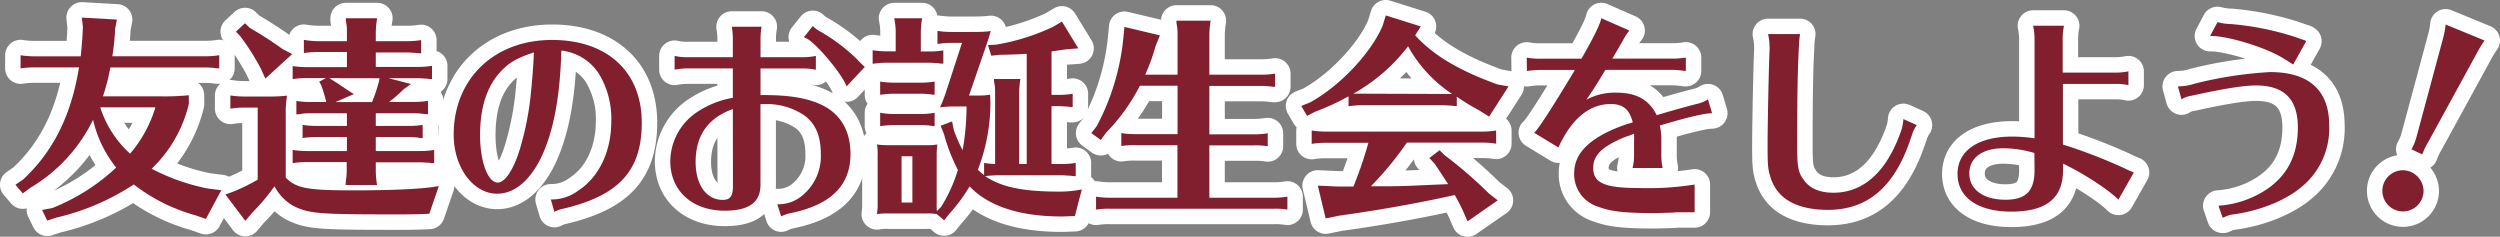
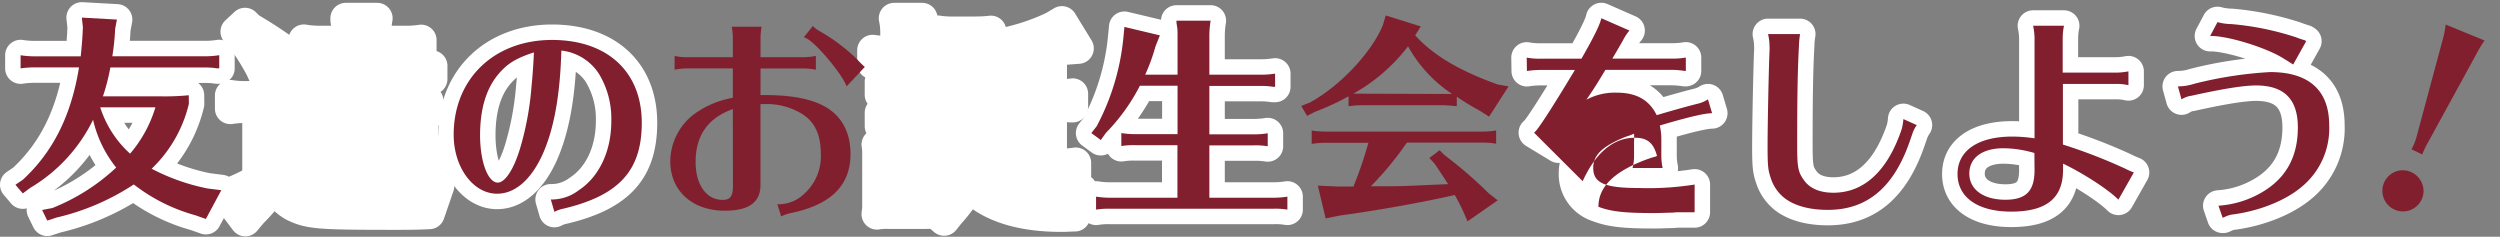
<svg xmlns="http://www.w3.org/2000/svg" viewBox="0 0 485.65 45.99">
  <rect x="0" y="0" width="485.65" height="45.99" fill="#808080" stroke="none" />
  <defs>
    <style>.cls-1{fill:none;stroke:#fff;stroke-linecap:round;stroke-linejoin:round;stroke-width:6px;}.cls-2{fill:#811f2f;}</style>
  </defs>
  <title>アセット 26</title>
  <g id="レイヤー_2" data-name="レイヤー 2">
    <g id="レイヤー_7" data-name="レイヤー 7">
      <path class="cls-1" d="M36.69,20.18a25.7,25.7,0,0,1-7.23,12.6A40.47,40.47,0,0,0,40.3,36.61l2.69.34-3,5.59-2-.71a34.36,34.36,0,0,1-12-6,46.31,46.31,0,0,1-15,6.43l-1.81.59-1-2.06,2-.38a39.43,39.43,0,0,0,12.39-7.86,23,23,0,0,1-4.49-9.28A31.35,31.35,0,0,1,5.9,36.48L4.43,37.57,3,35.89l1.47-1c5.88-5.46,9.37-12.48,10.88-21.8H6.7A17.15,17.15,0,0,0,4,13.29V10.73a17,17,0,0,0,2.73.21h8.95c.21-2.06.34-3.53.42-5.67L15.9,3.42l6.81.38L22.37,5.6a45.83,45.83,0,0,1-.55,5.33h18a16.87,16.87,0,0,0,2.77-.21v2.56l-.42,0a14.44,14.44,0,0,0-2.35-.17H21.44A40.79,40.79,0,0,1,20,18.71H31a46.54,46.54,0,0,0,5.67-.21Zm-17.22.67a20.58,20.58,0,0,0,5.8,9,24.74,24.74,0,0,0,4.92-9Z" />
      <path class="cls-1" d="M83.4,41.52c-1.64.08-2.94.13-6.22.13-15.46,0-17.1-.13-20.25-1.68a9.53,9.53,0,0,1-3.61-3.78A39.57,39.57,0,0,1,49,41.31l-1.34,1.6-3.86-5.12,1.89-.71a38.37,38.37,0,0,0,4.37-2.18v-14H47.52a17.31,17.31,0,0,0-2.77.21V18.54a17.65,17.65,0,0,0,2.77.21h4.75a29.38,29.38,0,0,0,3.49-.17,19.66,19.66,0,0,0-.25,3.7V34.5c2,2.06,4.12,2.48,13.06,2.48,7.81,0,14-.29,16.68-.84ZM48.49,5.39C51,6.86,53,8.17,54.87,9.51l1.89,1-5.21,4.75-.88-1.93a44.93,44.93,0,0,0-4-6.3l-.84-.88L47.6,4.51ZM73,24.47h6.34a17,17,0,0,0,2.77-.21v2.56l-.46,0L81,26.69c-.46,0-1-.08-1.72-.08H73v2.73h8.57a17,17,0,0,0,2.77-.21v2.56l-.46,0-.59-.08c-.46,0-1-.08-1.72-.08H73v1.64a17.61,17.61,0,0,0,.25,2.77H67.14l0-.21.08-.84a10.68,10.68,0,0,0,.13-1.72V31.48H59.62a18,18,0,0,0-2.77.21V29.13a18.36,18.36,0,0,0,2.77.21h7.77V26.61H61.55a18,18,0,0,0-2.77.21V24.26a18.37,18.37,0,0,0,2.77.21h5.84V22h-7c-.59,0-1,0-1.6.08l-.8.13-.42,0v-2.6a18.88,18.88,0,0,0,2.81.21h3a28.78,28.78,0,0,0-1-3.32l-.38-.63,1.34-.71H59.62a18,18,0,0,0-2.77.21V12.83a18.36,18.36,0,0,0,2.77.21h7.77V10.1H61.8a18,18,0,0,0-2.77.21V7.75A18.36,18.36,0,0,0,61.8,8h5.59V6.32c0-.55,0-1.05-.08-1.55l-.13-.84,0-.38h6.09A17.22,17.22,0,0,0,73,6.32V8h6a17.78,17.78,0,0,0,2.81-.21v2.56l-.46,0-.59-.08c-.46,0-1.05-.08-1.76-.08H73V13h8.11a17.79,17.79,0,0,0,2.81-.21v2.56l-.46,0-.59-.08c-.46,0-1.05-.08-1.76-.08H75.46l4.37,1.13-1.39,1a26.29,26.29,0,0,1-2.86,2.48h4.79a17,17,0,0,0,2.77-.21v2.6l-.21,0-.84-.08A10,10,0,0,0,80.37,22H73ZM64,15.18l.5.34,1.09.67.25.17c.46.34,1,.67,1.47,1l1.43.92-3.57,1.55h7.1a29.88,29.88,0,0,0,1.34-4l.13-.63Z" />
      <path class="cls-1" d="M107,38.75A8.62,8.62,0,0,0,112.37,37c4-2.6,6.38-7.6,6.38-13.44a16.81,16.81,0,0,0-2.39-9.2,10,10,0,0,0-7.31-4.54c-.25,8.86-1.47,15.46-3.78,20.46-2.23,4.75-5.29,7.35-8.7,7.35-4.66,0-8.44-5.12-8.44-11.47,0-10.84,7.86-18.4,19.11-18.4,10.75,0,17.43,6.18,17.43,16.09,0,9.28-4.41,14.12-15.21,16.68a6,6,0,0,0-1.76.63ZM96.7,14.55c-2.31,2.81-3.44,6.76-3.44,11.72,0,5.13,1.51,9.2,3.44,9.2,1.39,0,3.07-2.52,4.28-6.47a57.93,57.93,0,0,0,2.27-12.18c.21-1.93.46-5.8.46-6.64C100.11,11.36,98.47,12.41,96.7,14.55Z" />
-       <path class="cls-1" d="M142.36,7.54a12.78,12.78,0,0,0-.21-2.35h5.8a13.08,13.08,0,0,0-.21,2.35v3.57h8.4a12.32,12.32,0,0,0,2.35-.25v2.69a12.42,12.42,0,0,0-2.35-.25h-8.4v5.17h.8c5.08,0,8.74.67,11.47,2.1,3.36,1.76,5.21,5,5.21,9.33,0,6.09-3.74,9.83-11.47,11.47a7.59,7.59,0,0,0-2,.67L151,39.67a2.58,2.58,0,0,0,.55,0,7.14,7.14,0,0,0,4.58-1.93,9.82,9.82,0,0,0,3.32-7.9c0-3.45-1.05-5.88-3.23-7.44a13,13,0,0,0-7.69-2.18h-.8V35.93c0,3.4-2.27,5-6.93,5-6.34,0-10.59-3.87-10.59-9.62a11.62,11.62,0,0,1,4.66-9.16A18,18,0,0,1,142.36,19V13.29h-9a13.56,13.56,0,0,0-2.31.25V10.86a9.8,9.8,0,0,0,2.31.25h9Zm0,13.65c-4.83,1.72-7.23,5.13-7.23,10.29,0,4.41,2.1,7.35,5.25,7.35,1.47,0,2-.71,2-2.73Zm22.1-4.41c-.92-2.52-6.18-8.7-7.9-9.37a2.46,2.46,0,0,1-.38-.21l1.72-2.14a5.66,5.66,0,0,0,1.43,1.05,35.64,35.64,0,0,1,7.14,5.38A18.11,18.11,0,0,0,168,13Z" />
      <path class="cls-1" d="M174,6.32a13.41,13.41,0,0,0-.29-2.77h5.42a17.17,17.17,0,0,0-.25,2.77V10h1.6a17,17,0,0,0,2.77-.21v2.56l-.46,0-.59-.08c-.46,0-1-.08-1.72-.08h-8.19a17.3,17.3,0,0,0-2.77.21V9.76a17.65,17.65,0,0,0,2.77.21H174Zm18.4,13.61A36.22,36.22,0,0,1,189.95,33a15.71,15.71,0,0,0,1.22,1V31.65a17.16,17.16,0,0,0,2.14.21V18.16c0-.59,0-1-.08-1.6l-.13-.8,0-.42h5.13a18.43,18.43,0,0,0-.25,2.81V31.86h1.47V10.48a2,2,0,0,0-.5,0c-1.26.08-2.52.13-4.79.17l-1.6.17-.63-2.06,1.55-.08a42.33,42.33,0,0,0,11.13-3.49l1.68-1,3.19,5.21-2.27.17c-1.55.21-1.93.29-2.94.42v8.44h1.34a17,17,0,0,0,2.77-.21v2.56l-.46,0-.59-.08c-.46,0-1-.08-1.72-.08h-1.34V31.86h1.93a17,17,0,0,0,2.77-.21v2.56l-.46,0-.59-.08c-.46,0-1-.08-1.72-.08H193.94a18.72,18.72,0,0,0-2.56.17c3.07,2.1,7.27,3,14.28,3a22.08,22.08,0,0,0,4.49-.42l-1.34,5.17c-.88,0-1.55.08-2.6.08-8.15,0-14.2-2-17.85-5.84a33.5,33.5,0,0,1-3.95,5.33l-1,1.26L182,41.6a10,10,0,0,0-2.14-.13h-7.27a11.34,11.34,0,0,0-2.23.13c.08-.55.08-.84.13-1.18V30.3a11.34,11.34,0,0,0-.13-2.23,15.53,15.53,0,0,0,2.23.13h7.27a11.79,11.79,0,0,0,2.23-.13,15.93,15.93,0,0,0-.13,2.23v9.07A16.36,16.36,0,0,0,182,41l.84-.84A29.84,29.84,0,0,0,186.08,33a33.21,33.21,0,0,1-2.69-6.93l-.67-1.64,2.23-.84.34,1.68A28.42,28.42,0,0,0,187,29.17a48.55,48.55,0,0,0,.76-8.49h-2.14c-1,0-1.43,0-3,.17a31.18,31.18,0,0,0,1.26-3.32l3-9.2h-2a17.29,17.29,0,0,0-2.77.21V6a17.64,17.64,0,0,0,2.77.21h3.07c2,0,3.07,0,4.54-.17-.13.38-.17.46-.25.76s-.25.76-.34,1.09l-.17.5-.21.63-3.28,9.54H190a12.57,12.57,0,0,0,2.35-.17Zm-11.26-1.55a14.44,14.44,0,0,0-2.35-.17h-5a18.13,18.13,0,0,0-2.81.21V15.85a18.87,18.87,0,0,0,2.81.21h5a17,17,0,0,0,2.77-.21v2.56Zm0,6.09a14.44,14.44,0,0,0-2.35-.17h-5a18.13,18.13,0,0,0-2.81.21V21.9a14.75,14.75,0,0,0,2.81.25h5a13.83,13.83,0,0,0,2.77-.25v2.6Zm-6,5.88v9h2.1v-9Z" />
      <path class="cls-1" d="M228.75,14.51V6.78c0-.59,0-1-.08-1.55l-.13-.8,0-.42h6.64a18.42,18.42,0,0,0-.25,2.77v7.73h10a17,17,0,0,0,2.77-.21v2.56l-.42,0a14.43,14.43,0,0,0-2.35-.17h-10v9.41h8.57a17,17,0,0,0,2.77-.21v2.52a14.69,14.69,0,0,0-2.77-.17h-8.57V38.41h12.39a17,17,0,0,0,2.77-.21v2.52a14.25,14.25,0,0,0-2.77-.17H215.73a15.37,15.37,0,0,0-2.81.17V38.2a17.79,17.79,0,0,0,2.81.21h13V28.2H220.6a14.69,14.69,0,0,0-2.77.17V25.85a17.64,17.64,0,0,0,2.77.21h8.15V16.65h-7.31a37.61,37.61,0,0,1-6.6,9.16l-1,1.39L212,25.85l1.05-1.34a45.93,45.93,0,0,0,5.17-17.1l.21-2.18,6.89,1.64L224.47,9a37.07,37.07,0,0,1-2,5.5Z" />
-       <path class="cls-1" d="M283,20.6l-.46,0-.59-.08c-.46,0-1-.08-1.72-.08H264.7a17.16,17.16,0,0,0-2.73.21V18.71a47.7,47.7,0,0,1-6.51,3l-1.55.8-1.13-1.93,1.68-.67c5.88-3.19,12-9.75,14.16-15L269.2,3,276,5.14l-1.09,1.72c3.49,3.86,8.53,6.85,16,9.54l2.14.38-3.78,5.88-1.93-1.22A45.94,45.94,0,0,1,283,18.79Zm-9.7,7.1a62.75,62.75,0,0,1-7,8.49l1.85,0c4,0,5.46-.08,9.16-.25l4-.17c-.8-1.26-1.81-2.77-2.6-3.95l-1.05-1.13,2-1.51.88.88,1.13.88a84.87,84.87,0,0,1,7.56,6.64l1.72,1.34L285.08,43l-.76-1.76a37.08,37.08,0,0,0-1.72-3.36c-6.81,1.55-15.75,3.11-22.39,4l-2.69.55L256,36.06l3.78.17H262l.92,0a76.83,76.83,0,0,0,2.9-8.49h-8.28a16.8,16.8,0,0,0-2.73.21V25.35a16.8,16.8,0,0,0,2.73.21h30.33a17,17,0,0,0,2.77-.21v2.56a17.64,17.64,0,0,0-2.77-.21Zm6.93-9.45c1.05,0,1.22,0,1.85,0A26.38,26.38,0,0,1,273.53,9a34.82,34.82,0,0,1-10.63,9.2c.59,0,.84,0,1.81,0Z" />
      <path class="cls-1" d="M296.58,11.19a12.92,12.92,0,0,0,2.73.21h7.9c2.52-4.37,3.65-6.76,3.86-7.86l5.46,2.39a10.06,10.06,0,0,0-1.22,1.85c-.25.46-1.55,2.69-2.1,3.61h11.59a15.69,15.69,0,0,0,2.69-.21v2.6h-.21a17.94,17.94,0,0,0-2.48-.21H311.87c-1.64,2.73-2.69,4.37-3.7,5.8A11.71,11.71,0,0,1,314.06,18c3.82,0,6.3,1.39,7.77,4.37,2.65-.8,6.43-1.85,8.15-2.27a6.29,6.29,0,0,0,1.81-.8l.8,2.69a12.37,12.37,0,0,0-2,.25c-1.76.34-4.33,1-8.15,2.14a12.92,12.92,0,0,1,.29,3v2.9a11.83,11.83,0,0,0,.25,2.35h-5.84a9,9,0,0,0,.29-2.35V27.49a14,14,0,0,0,0-1.51c-.21.08-.34.13-.71.29-.67.21-.88.29-1.22.42-4.33,1.81-6,3.49-6,5.92,0,2.94,2.23,3.91,8.78,3.91a57.43,57.43,0,0,0,10.92-.67v5.38c-1.18,0-2.14,0-2.86,0-.46,0-.67,0-1.47.08-1,0-2.14.08-3.61.08-5.63,0-8.32-.29-10.75-1.22a6.59,6.59,0,0,1-4.71-6.55c0-3.86,3-6.81,9.24-9.16l1.09-.38.76-.21.29-.13c-.67-2.52-1.89-3.53-4.28-3.53-3.7,0-6.85,2.27-9.28,6.68-.55,1-.67,1.3-.88,1.76L298,25.77c.55-.25,3.32-4.5,7.94-12.18h-6.59a16.48,16.48,0,0,0-2.73.21Z" />
      <path class="cls-1" d="M372.35,24.3a6.44,6.44,0,0,0-.71,1.3.71.71,0,0,0-.08.21l-.63,1.81c-3.11,8.86-8.28,13.15-15.84,13.15-3.53,0-6.34-.76-8.28-2.18A8,8,0,0,1,344,34.63c-.55-1.6-.63-2.48-.63-6.3,0-4.5.25-15.84.38-18.48a8.27,8.27,0,0,0,0-.88,10.46,10.46,0,0,0-.29-2.35h6.22A17.3,17.3,0,0,0,349.46,9c-.25,4.58-.34,9.79-.34,19.16,0,4.29.17,5.25,1.26,6.76,1.13,1.68,3.15,2.52,5.76,2.52,6,0,10.54-4.24,13.27-12.31a9.64,9.64,0,0,0,.34-2Z" />
      <path class="cls-1" d="M400.74,28.08a102.32,102.32,0,0,1,12.06,4.66,16.66,16.66,0,0,0,1.72.76l-3,5.29c-1.89-1.93-6.8-5.12-10.75-7V33c0,5.5-3.23,8.11-10.08,8.11-6.47,0-10.42-2.77-10.42-7.31s4-7.27,10.63-7.27a29.8,29.8,0,0,1,4.33.34V7.33A12.87,12.87,0,0,0,394.95,5h6a12.47,12.47,0,0,0-.25,2.35v6.76h10.42a13.24,13.24,0,0,0,2.35-.25v2.69a10.21,10.21,0,0,0-2.35-.25H400.74Zm-5.54,1.64a22,22,0,0,0-6-.92c-4.12,0-6.64,1.85-6.64,4.92s2.73,5.08,7,5.08c4,0,5.67-1.68,5.67-5.75Z" />
      <path class="cls-1" d="M423.08,16.78a10.08,10.08,0,0,0,3.15-.5A77.16,77.16,0,0,1,441,14c7.52,0,11.47,3.53,11.47,10.33a14.69,14.69,0,0,1-5.21,11.85c-3.11,2.69-8.15,4.75-13.36,5.46a5,5,0,0,0-1.72.5l-.29.13-.13,0-.8-2.31a19.13,19.13,0,0,0,9.2-3.07c4.16-2.73,6.22-6.72,6.22-12.14s-2.6-8.15-8.11-8.15c-2.39,0-6.39.63-12.56,2a4.78,4.78,0,0,0-1.93.71Zm22.39-4.24c-.38-.25-.63-.42-1.05-.67l-.55-.34-.21-.13c-3.32-2.14-11-4.5-14.32-4.41l1.43-2.69a10.89,10.89,0,0,0,2.73.38A55.5,55.5,0,0,1,445.9,7.2c.21.08.67.25,1.3.46l.55.17L448,8Z" />
-       <path class="cls-1" d="M470.8,37.07a4,4,0,1,1-4-4A4.09,4.09,0,0,1,470.8,37.07ZM468.45,29a10.65,10.65,0,0,0,.92-2.18l5.17-19.2a16.49,16.49,0,0,0,.55-2.86l7.56,3.11a22.48,22.48,0,0,0-1.51,2.48l-9.45,17.27A14.92,14.92,0,0,0,470.55,30Z" />
      <path class="cls-2" d="M36.69,20.18a25.7,25.7,0,0,1-7.23,12.6A40.47,40.47,0,0,0,40.3,36.61l2.69.34-3,5.59-2-.71a34.36,34.36,0,0,1-12-6,46.31,46.31,0,0,1-15,6.43l-1.81.59-1-2.06,2-.38a39.43,39.43,0,0,0,12.39-7.86,23,23,0,0,1-4.49-9.28A31.35,31.35,0,0,1,5.9,36.48L4.43,37.57,3,35.89l1.47-1c5.88-5.46,9.37-12.48,10.88-21.8H6.7A17.15,17.15,0,0,0,4,13.29V10.73a17,17,0,0,0,2.73.21h8.95c.21-2.06.34-3.53.42-5.67L15.9,3.42l6.81.38L22.37,5.6a45.83,45.83,0,0,1-.55,5.33h18a16.87,16.87,0,0,0,2.77-.21v2.56l-.42,0a14.44,14.44,0,0,0-2.35-.17H21.44A40.79,40.79,0,0,1,20,18.71H31a46.54,46.54,0,0,0,5.67-.21Zm-17.22.67a20.58,20.58,0,0,0,5.8,9,24.74,24.74,0,0,0,4.92-9Z" />
-       <path class="cls-2" d="M83.4,41.52c-1.64.08-2.94.13-6.22.13-15.46,0-17.1-.13-20.25-1.68a9.53,9.53,0,0,1-3.61-3.78A39.57,39.57,0,0,1,49,41.31l-1.34,1.6-3.86-5.12,1.89-.71a38.37,38.37,0,0,0,4.37-2.18v-14H47.52a17.31,17.31,0,0,0-2.77.21V18.54a17.65,17.65,0,0,0,2.77.21h4.75a29.38,29.38,0,0,0,3.49-.17,19.66,19.66,0,0,0-.25,3.7V34.5c2,2.06,4.12,2.48,13.06,2.48,7.81,0,14-.29,16.68-.84ZM48.49,5.39C51,6.86,53,8.17,54.87,9.51l1.89,1-5.21,4.75-.88-1.93a44.93,44.93,0,0,0-4-6.3l-.84-.88L47.6,4.51ZM73,24.47h6.34a17,17,0,0,0,2.77-.21v2.56l-.46,0L81,26.69c-.46,0-1-.08-1.72-.08H73v2.73h8.57a17,17,0,0,0,2.77-.21v2.56l-.46,0-.59-.08c-.46,0-1-.08-1.72-.08H73v1.64a17.61,17.61,0,0,0,.25,2.77H67.14l0-.21.08-.84a10.68,10.68,0,0,0,.13-1.72V31.48H59.62a18,18,0,0,0-2.77.21V29.13a18.36,18.36,0,0,0,2.77.21h7.77V26.61H61.55a18,18,0,0,0-2.77.21V24.26a18.37,18.37,0,0,0,2.77.21h5.84V22h-7c-.59,0-1,0-1.6.08l-.8.13-.42,0v-2.6a18.88,18.88,0,0,0,2.81.21h3a28.78,28.78,0,0,0-1-3.32l-.38-.63,1.34-.71H59.62a18,18,0,0,0-2.77.21V12.83a18.36,18.36,0,0,0,2.77.21h7.77V10.1H61.8a18,18,0,0,0-2.77.21V7.75A18.36,18.36,0,0,0,61.8,8h5.59V6.32c0-.55,0-1.05-.08-1.55l-.13-.84,0-.38h6.09A17.22,17.22,0,0,0,73,6.32V8h6a17.78,17.78,0,0,0,2.81-.21v2.56l-.46,0-.59-.08c-.46,0-1.05-.08-1.76-.08H73V13h8.11a17.79,17.79,0,0,0,2.81-.21v2.56l-.46,0-.59-.08c-.46,0-1.05-.08-1.76-.08H75.46l4.37,1.13-1.39,1a26.29,26.29,0,0,1-2.86,2.48h4.79a17,17,0,0,0,2.77-.21v2.6l-.21,0-.84-.08A10,10,0,0,0,80.37,22H73ZM64,15.18l.5.34,1.09.67.25.17c.46.34,1,.67,1.47,1l1.43.92-3.57,1.55h7.1a29.88,29.88,0,0,0,1.34-4l.13-.63Z" />
      <path class="cls-2" d="M107,38.75A8.62,8.62,0,0,0,112.37,37c4-2.6,6.38-7.6,6.38-13.44a16.81,16.81,0,0,0-2.39-9.2,10,10,0,0,0-7.31-4.54c-.25,8.86-1.47,15.46-3.78,20.46-2.23,4.75-5.29,7.35-8.7,7.35-4.66,0-8.44-5.12-8.44-11.47,0-10.84,7.86-18.4,19.11-18.4,10.75,0,17.43,6.18,17.43,16.09,0,9.28-4.41,14.12-15.21,16.68a6,6,0,0,0-1.76.63ZM96.7,14.55c-2.31,2.81-3.44,6.76-3.44,11.72,0,5.13,1.51,9.2,3.44,9.2,1.39,0,3.07-2.52,4.28-6.47a57.93,57.93,0,0,0,2.27-12.18c.21-1.93.46-5.8.46-6.64C100.11,11.36,98.47,12.41,96.7,14.55Z" />
      <path class="cls-2" d="M142.36,7.54a12.78,12.78,0,0,0-.21-2.35h5.8a13.08,13.08,0,0,0-.21,2.35v3.57h8.4a12.32,12.32,0,0,0,2.35-.25v2.69a12.42,12.42,0,0,0-2.35-.25h-8.4v5.17h.8c5.08,0,8.74.67,11.47,2.1,3.36,1.76,5.21,5,5.21,9.33,0,6.09-3.74,9.83-11.47,11.47a7.59,7.59,0,0,0-2,.67L151,39.67a2.58,2.58,0,0,0,.55,0,7.14,7.14,0,0,0,4.58-1.93,9.82,9.82,0,0,0,3.32-7.9c0-3.45-1.05-5.88-3.23-7.44a13,13,0,0,0-7.69-2.18h-.8V35.93c0,3.4-2.27,5-6.93,5-6.34,0-10.59-3.87-10.59-9.62a11.62,11.62,0,0,1,4.66-9.16A18,18,0,0,1,142.36,19V13.29h-9a13.56,13.56,0,0,0-2.31.25V10.86a9.8,9.8,0,0,0,2.31.25h9Zm0,13.65c-4.83,1.72-7.23,5.13-7.23,10.29,0,4.41,2.1,7.35,5.25,7.35,1.47,0,2-.71,2-2.73Zm22.1-4.41c-.92-2.52-6.18-8.7-7.9-9.37a2.46,2.46,0,0,1-.38-.21l1.72-2.14a5.66,5.66,0,0,0,1.43,1.05,35.64,35.64,0,0,1,7.14,5.38A18.11,18.11,0,0,0,168,13Z" />
-       <path class="cls-2" d="M174,6.32a13.41,13.41,0,0,0-.29-2.77h5.42a17.17,17.17,0,0,0-.25,2.77V10h1.6a17,17,0,0,0,2.77-.21v2.56l-.46,0-.59-.08c-.46,0-1-.08-1.72-.08h-8.19a17.3,17.3,0,0,0-2.77.21V9.76a17.65,17.65,0,0,0,2.77.21H174Zm18.4,13.61A36.22,36.22,0,0,1,189.95,33a15.71,15.71,0,0,0,1.22,1V31.65a17.16,17.16,0,0,0,2.14.21V18.16c0-.59,0-1-.08-1.6l-.13-.8,0-.42h5.13a18.43,18.43,0,0,0-.25,2.81V31.86h1.47V10.48a2,2,0,0,0-.5,0c-1.26.08-2.52.13-4.79.17l-1.6.17-.63-2.06,1.55-.08a42.33,42.33,0,0,0,11.13-3.49l1.68-1,3.19,5.21-2.27.17c-1.55.21-1.93.29-2.94.42v8.44h1.34a17,17,0,0,0,2.77-.21v2.56l-.46,0-.59-.08c-.46,0-1-.08-1.72-.08h-1.34V31.86h1.93a17,17,0,0,0,2.77-.21v2.56l-.46,0-.59-.08c-.46,0-1-.08-1.72-.08H193.94a18.72,18.72,0,0,0-2.56.17c3.07,2.1,7.27,3,14.28,3a22.08,22.08,0,0,0,4.49-.42l-1.34,5.17c-.88,0-1.55.08-2.6.08-8.15,0-14.2-2-17.85-5.84a33.5,33.5,0,0,1-3.95,5.33l-1,1.26L182,41.6a10,10,0,0,0-2.14-.13h-7.27a11.34,11.34,0,0,0-2.23.13c.08-.55.08-.84.13-1.18V30.3a11.34,11.34,0,0,0-.13-2.23,15.53,15.53,0,0,0,2.23.13h7.27a11.79,11.79,0,0,0,2.23-.13,15.93,15.93,0,0,0-.13,2.23v9.07A16.36,16.36,0,0,0,182,41l.84-.84A29.84,29.84,0,0,0,186.08,33a33.21,33.21,0,0,1-2.69-6.93l-.67-1.64,2.23-.84.34,1.68A28.42,28.42,0,0,0,187,29.17a48.55,48.55,0,0,0,.76-8.49h-2.14c-1,0-1.43,0-3,.17a31.18,31.18,0,0,0,1.26-3.32l3-9.2h-2a17.29,17.29,0,0,0-2.77.21V6a17.64,17.64,0,0,0,2.77.21h3.07c2,0,3.07,0,4.54-.17-.13.38-.17.46-.25.76s-.25.76-.34,1.09l-.17.5-.21.63-3.28,9.54H190a12.57,12.57,0,0,0,2.35-.17Zm-11.26-1.55a14.44,14.44,0,0,0-2.35-.17h-5a18.13,18.13,0,0,0-2.81.21V15.85a18.87,18.87,0,0,0,2.81.21h5a17,17,0,0,0,2.77-.21v2.56Zm0,6.09a14.44,14.44,0,0,0-2.35-.17h-5a18.13,18.13,0,0,0-2.81.21V21.9a14.75,14.75,0,0,0,2.81.25h5a13.83,13.83,0,0,0,2.77-.25v2.6Zm-6,5.88v9h2.1v-9Z" />
      <path class="cls-2" d="M228.75,14.51V6.78c0-.59,0-1-.08-1.55l-.13-.8,0-.42h6.64a18.42,18.42,0,0,0-.25,2.77v7.73h10a17,17,0,0,0,2.77-.21v2.56l-.42,0a14.43,14.43,0,0,0-2.35-.17h-10v9.41h8.57a17,17,0,0,0,2.77-.21v2.52a14.69,14.69,0,0,0-2.77-.17h-8.57V38.41h12.39a17,17,0,0,0,2.77-.21v2.52a14.25,14.25,0,0,0-2.77-.17H215.73a15.37,15.37,0,0,0-2.81.17V38.2a17.79,17.79,0,0,0,2.81.21h13V28.2H220.6a14.69,14.69,0,0,0-2.77.17V25.85a17.64,17.64,0,0,0,2.77.21h8.15V16.65h-7.31a37.61,37.61,0,0,1-6.6,9.16l-1,1.39L212,25.85l1.05-1.34a45.93,45.93,0,0,0,5.17-17.1l.21-2.18,6.89,1.64L224.47,9a37.07,37.07,0,0,1-2,5.5Z" />
      <path class="cls-2" d="M283,20.6l-.46,0-.59-.08c-.46,0-1-.08-1.72-.08H264.7a17.16,17.16,0,0,0-2.73.21V18.71a47.7,47.7,0,0,1-6.51,3l-1.55.8-1.13-1.93,1.68-.67c5.88-3.19,12-9.75,14.16-15L269.2,3,276,5.14l-1.09,1.72c3.49,3.86,8.53,6.85,16,9.54l2.14.38-3.78,5.88-1.93-1.22A45.94,45.94,0,0,1,283,18.79Zm-9.7,7.1a62.75,62.75,0,0,1-7,8.49l1.85,0c4,0,5.46-.08,9.16-.25l4-.17c-.8-1.26-1.81-2.77-2.6-3.95l-1.05-1.13,2-1.51.88.88,1.13.88a84.87,84.87,0,0,1,7.56,6.64l1.72,1.34L285.08,43l-.76-1.76a37.08,37.08,0,0,0-1.72-3.36c-6.81,1.55-15.75,3.11-22.39,4l-2.69.55L256,36.06l3.78.17H262l.92,0a76.83,76.83,0,0,0,2.9-8.49h-8.28a16.8,16.8,0,0,0-2.73.21V25.35a16.8,16.8,0,0,0,2.73.21h30.33a17,17,0,0,0,2.77-.21v2.56a17.64,17.64,0,0,0-2.77-.21Zm6.93-9.45c1.05,0,1.22,0,1.85,0A26.38,26.38,0,0,1,273.53,9a34.82,34.82,0,0,1-10.63,9.2c.59,0,.84,0,1.81,0Z" />
-       <path class="cls-2" d="M296.58,11.19a12.92,12.92,0,0,0,2.73.21h7.9c2.52-4.37,3.65-6.76,3.86-7.86l5.46,2.39a10.06,10.06,0,0,0-1.22,1.85c-.25.46-1.55,2.69-2.1,3.61h11.59a15.69,15.69,0,0,0,2.69-.21v2.6h-.21a17.94,17.94,0,0,0-2.48-.21H311.87c-1.64,2.73-2.69,4.37-3.7,5.8A11.71,11.71,0,0,1,314.06,18c3.82,0,6.3,1.39,7.77,4.37,2.65-.8,6.43-1.85,8.15-2.27a6.29,6.29,0,0,0,1.81-.8l.8,2.69a12.37,12.37,0,0,0-2,.25c-1.76.34-4.33,1-8.15,2.14a12.92,12.92,0,0,1,.29,3v2.9a11.83,11.83,0,0,0,.25,2.35h-5.84a9,9,0,0,0,.29-2.35V27.49a14,14,0,0,0,0-1.51c-.21.08-.34.13-.71.29-.67.21-.88.29-1.22.42-4.33,1.81-6,3.49-6,5.92,0,2.94,2.23,3.91,8.78,3.91a57.43,57.43,0,0,0,10.92-.67v5.38c-1.18,0-2.14,0-2.86,0-.46,0-.67,0-1.47.08-1,0-2.14.08-3.61.08-5.63,0-8.32-.29-10.75-1.22a6.59,6.59,0,0,1-4.71-6.55c0-3.86,3-6.81,9.24-9.16l1.09-.38.76-.21.29-.13c-.67-2.52-1.89-3.53-4.28-3.53-3.7,0-6.85,2.27-9.28,6.68-.55,1-.67,1.3-.88,1.76L298,25.77c.55-.25,3.32-4.5,7.94-12.18h-6.59a16.48,16.48,0,0,0-2.73.21Z" />
+       <path class="cls-2" d="M296.58,11.19a12.92,12.92,0,0,0,2.73.21h7.9c2.52-4.37,3.65-6.76,3.86-7.86l5.46,2.39a10.06,10.06,0,0,0-1.22,1.85c-.25.46-1.55,2.69-2.1,3.61h11.59a15.69,15.69,0,0,0,2.69-.21v2.6h-.21a17.94,17.94,0,0,0-2.48-.21H311.87c-1.64,2.73-2.69,4.37-3.7,5.8A11.71,11.71,0,0,1,314.06,18c3.82,0,6.3,1.39,7.77,4.37,2.65-.8,6.43-1.85,8.15-2.27a6.29,6.29,0,0,0,1.81-.8l.8,2.69a12.37,12.37,0,0,0-2,.25c-1.76.34-4.33,1-8.15,2.14a12.92,12.92,0,0,1,.29,3v2.9a11.83,11.83,0,0,0,.25,2.35h-5.84a9,9,0,0,0,.29-2.35V27.49a14,14,0,0,0,0-1.51c-.21.08-.34.13-.71.29-.67.21-.88.29-1.22.42-4.33,1.81-6,3.49-6,5.92,0,2.94,2.23,3.91,8.78,3.91a57.43,57.43,0,0,0,10.92-.67v5.38c-1.18,0-2.14,0-2.86,0-.46,0-.67,0-1.47.08-1,0-2.14.08-3.61.08-5.63,0-8.32-.29-10.75-1.22c0-3.86,3-6.81,9.24-9.16l1.09-.38.76-.21.29-.13c-.67-2.52-1.89-3.53-4.28-3.53-3.7,0-6.85,2.27-9.28,6.68-.55,1-.67,1.3-.88,1.76L298,25.77c.55-.25,3.32-4.5,7.94-12.18h-6.59a16.48,16.48,0,0,0-2.73.21Z" />
      <path class="cls-2" d="M372.35,24.3a6.44,6.44,0,0,0-.71,1.3.71.71,0,0,0-.08.21l-.63,1.81c-3.11,8.86-8.28,13.15-15.84,13.15-3.53,0-6.34-.76-8.28-2.18A8,8,0,0,1,344,34.63c-.55-1.6-.63-2.48-.63-6.3,0-4.5.25-15.84.38-18.48a8.27,8.27,0,0,0,0-.88,10.46,10.46,0,0,0-.29-2.35h6.22A17.3,17.3,0,0,0,349.46,9c-.25,4.58-.34,9.79-.34,19.16,0,4.29.17,5.25,1.26,6.76,1.13,1.68,3.15,2.52,5.76,2.52,6,0,10.54-4.24,13.27-12.31a9.64,9.64,0,0,0,.34-2Z" />
      <path class="cls-2" d="M400.74,28.08a102.32,102.32,0,0,1,12.06,4.66,16.66,16.66,0,0,0,1.72.76l-3,5.29c-1.89-1.93-6.8-5.12-10.75-7V33c0,5.5-3.23,8.11-10.08,8.11-6.47,0-10.42-2.77-10.42-7.31s4-7.27,10.63-7.27a29.8,29.8,0,0,1,4.33.34V7.33A12.87,12.87,0,0,0,394.95,5h6a12.47,12.47,0,0,0-.25,2.35v6.76h10.42a13.24,13.24,0,0,0,2.35-.25v2.69a10.21,10.21,0,0,0-2.35-.25H400.74Zm-5.54,1.64a22,22,0,0,0-6-.92c-4.12,0-6.64,1.85-6.64,4.92s2.73,5.08,7,5.08c4,0,5.67-1.68,5.67-5.75Z" />
      <path class="cls-2" d="M423.08,16.78a10.08,10.08,0,0,0,3.15-.5A77.16,77.16,0,0,1,441,14c7.52,0,11.47,3.53,11.47,10.33a14.69,14.69,0,0,1-5.21,11.85c-3.11,2.69-8.15,4.75-13.36,5.46a5,5,0,0,0-1.72.5l-.29.13-.13,0-.8-2.31a19.13,19.13,0,0,0,9.2-3.07c4.16-2.73,6.22-6.72,6.22-12.14s-2.6-8.15-8.11-8.15c-2.39,0-6.39.63-12.56,2a4.78,4.78,0,0,0-1.93.71Zm22.39-4.24c-.38-.25-.63-.42-1.05-.67l-.55-.34-.21-.13c-3.32-2.14-11-4.5-14.32-4.41l1.43-2.69a10.89,10.89,0,0,0,2.73.38A55.5,55.5,0,0,1,445.9,7.2c.21.08.67.25,1.3.46l.55.17L448,8Z" />
      <path class="cls-2" d="M470.8,37.07a4,4,0,1,1-4-4A4.09,4.09,0,0,1,470.8,37.07ZM468.45,29a10.65,10.65,0,0,0,.92-2.18l5.17-19.2a16.49,16.49,0,0,0,.55-2.86l7.56,3.11a22.48,22.48,0,0,0-1.51,2.48l-9.45,17.27A14.92,14.92,0,0,0,470.55,30Z" />
    </g>
  </g>
</svg>